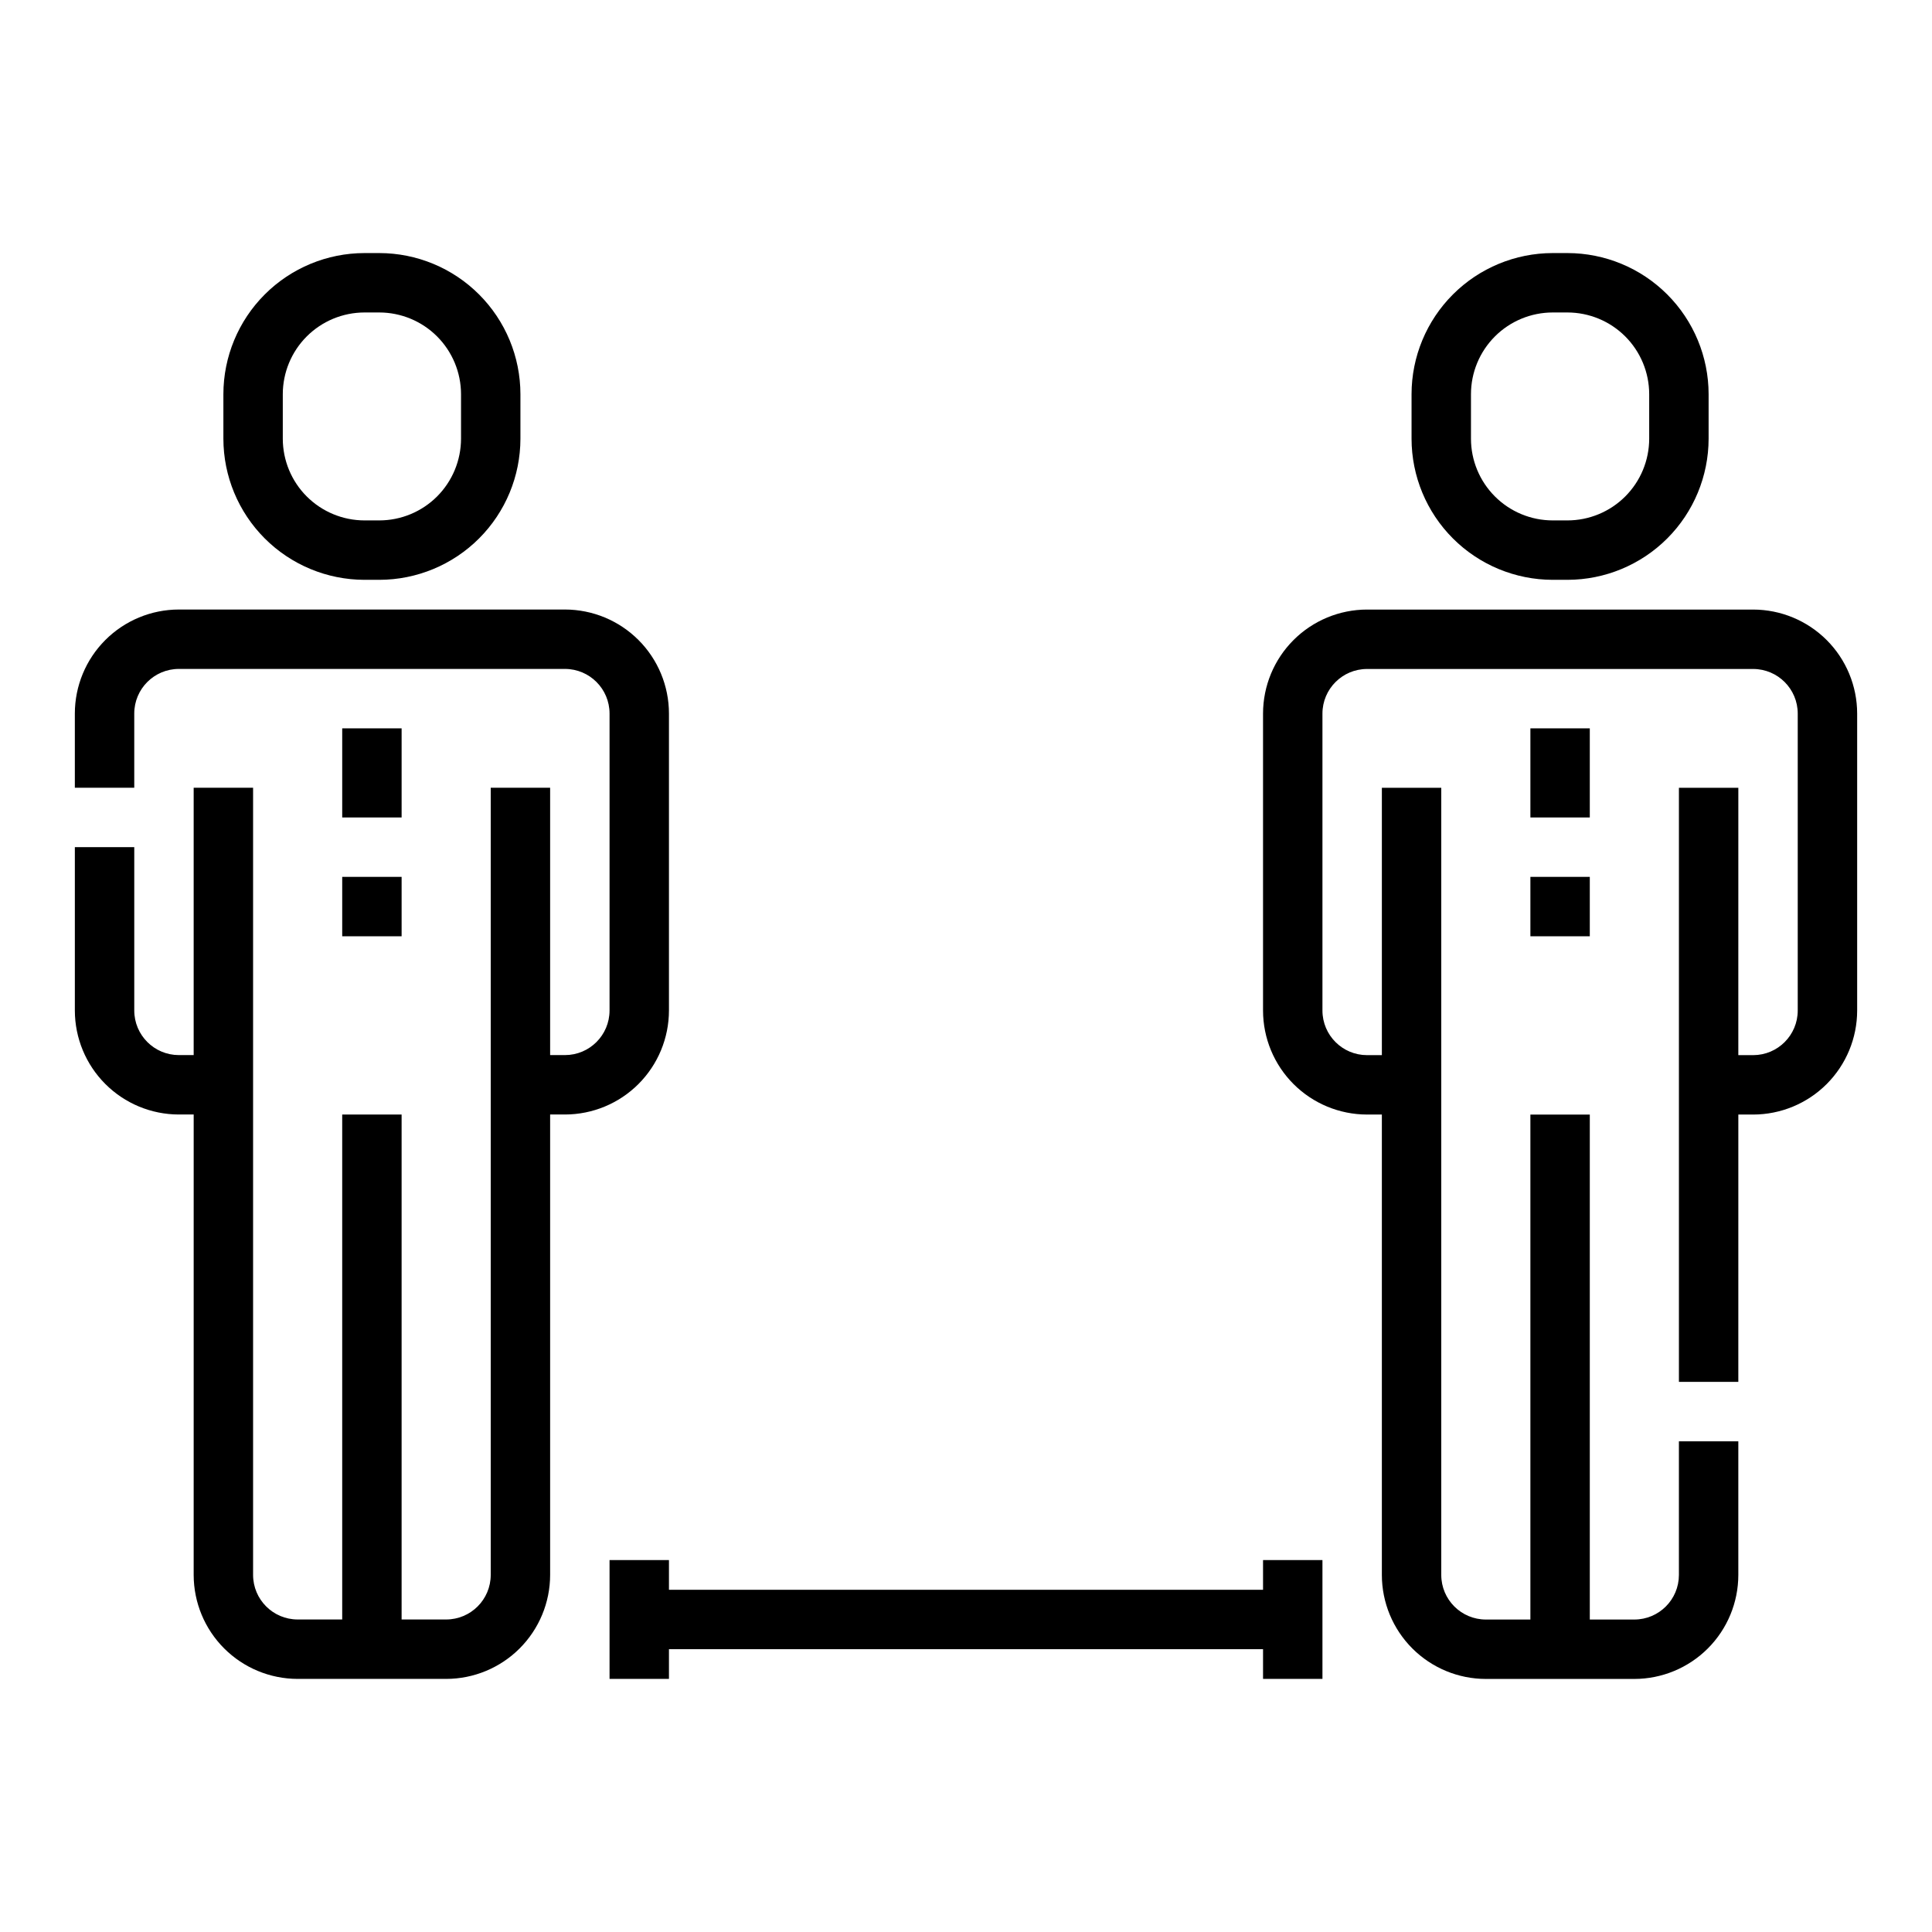
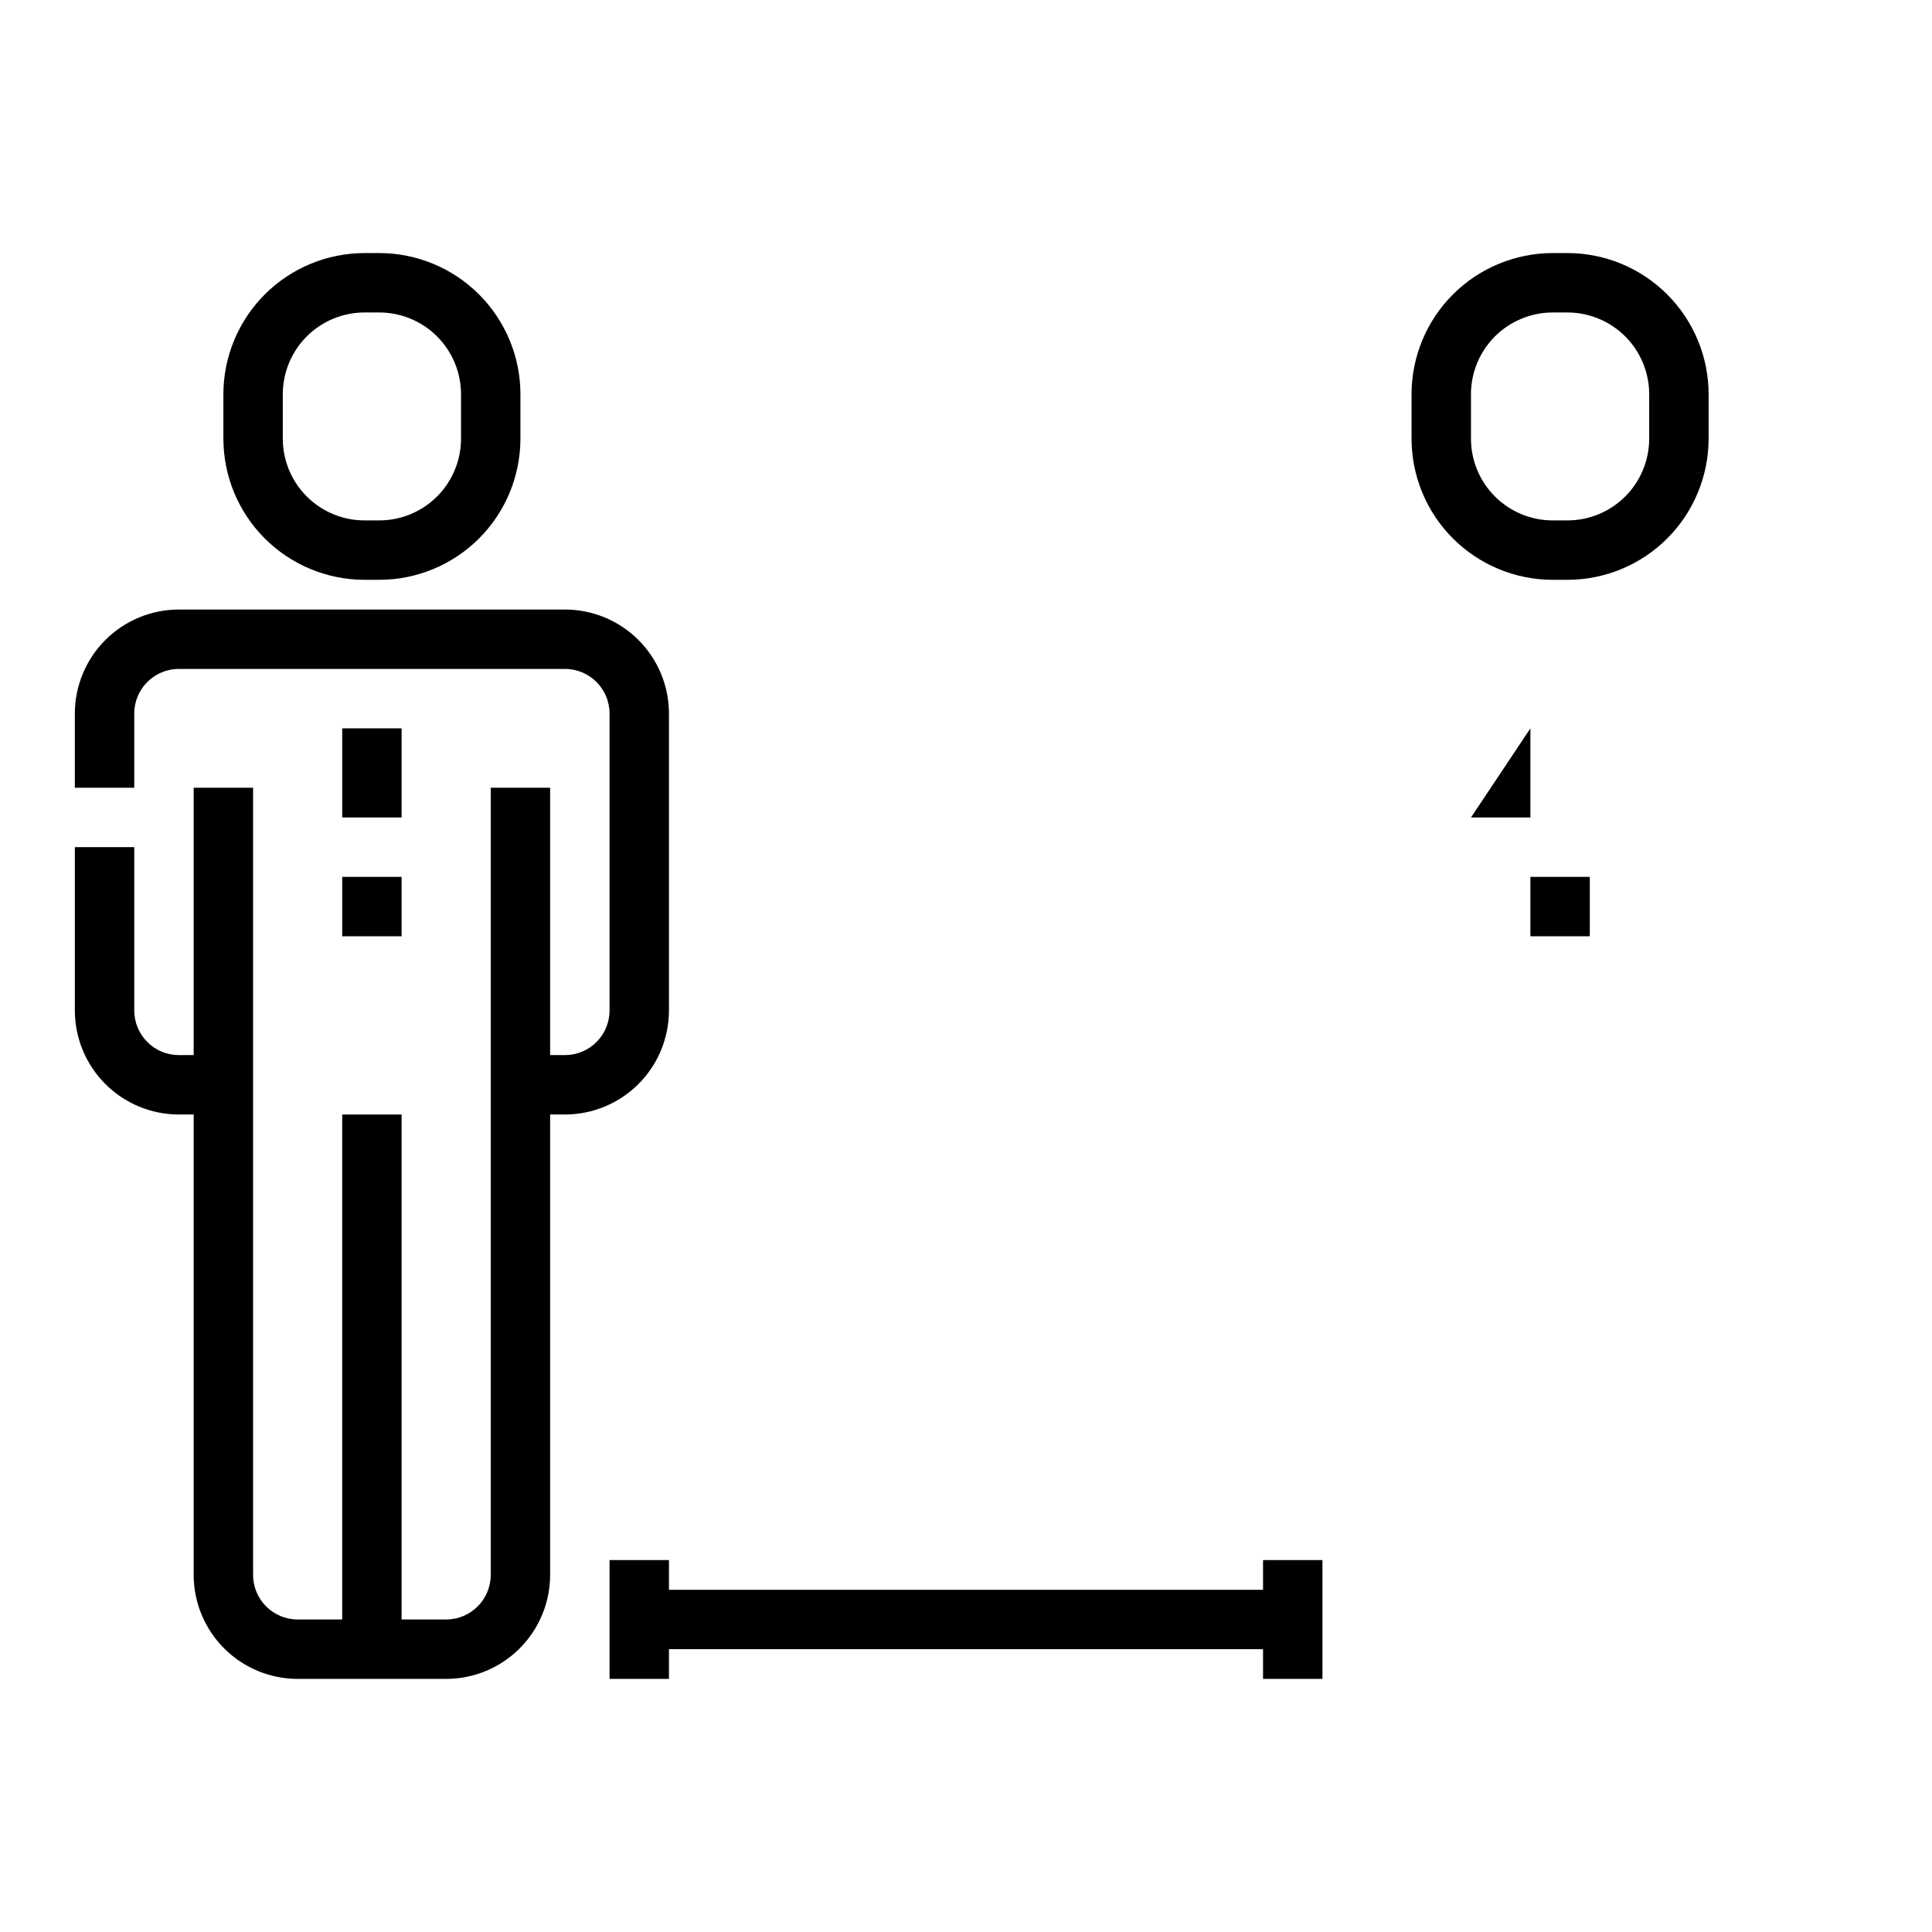
<svg xmlns="http://www.w3.org/2000/svg" fill="#000000" width="800px" height="800px" version="1.1" viewBox="144 144 512 512">
  <g>
    <path d="m555.47 297.66h3.938-0.004c9.914-0.012 19.418-3.957 26.43-10.965 7.008-7.012 10.953-16.516 10.965-26.43v-11.809c-0.012-9.914-3.957-19.418-10.965-26.426-7.012-7.012-16.516-10.953-26.43-10.965h-3.938 0.004c-9.914 0.012-19.418 3.953-26.43 10.965-7.012 7.008-10.953 16.512-10.965 26.426v11.809c0.012 9.914 3.953 19.418 10.965 26.43 7.012 7.008 16.516 10.953 26.43 10.965zm-21.648-49.199v-0.004c0.004-5.738 2.289-11.242 6.348-15.301s9.559-6.34 15.301-6.348h3.938-0.004c5.738 0.008 11.242 2.289 15.301 6.348 4.059 4.059 6.34 9.562 6.348 15.301v11.809c-0.008 5.738-2.289 11.242-6.348 15.301-4.059 4.059-9.562 6.34-15.301 6.348h-3.938 0.004c-5.742-0.008-11.242-2.289-15.301-6.348-4.059-4.059-6.344-9.562-6.348-15.301z" />
-     <path d="m608.61 305.54h-102.34c-7.305 0.008-14.305 2.914-19.473 8.078-5.164 5.164-8.07 12.168-8.078 19.473v78.719c0.008 7.305 2.914 14.309 8.078 19.477 5.168 5.164 12.168 8.07 19.473 8.078h3.938v122.02c0.008 7.305 2.914 14.309 8.078 19.473 5.164 5.164 12.168 8.07 19.473 8.078h39.359c7.305-0.008 14.309-2.914 19.477-8.078 5.164-5.164 8.07-12.168 8.078-19.473v-35.426h-15.746v35.426c-0.004 6.519-5.289 11.801-11.809 11.809h-11.805v-133.82h-15.746v133.82h-11.809c-6.516-0.008-11.801-5.289-11.809-11.809v-208.61h-15.742v70.848h-3.938c-6.516-0.004-11.801-5.289-11.809-11.809v-78.719c0.008-6.519 5.293-11.801 11.809-11.809h102.34c6.519 0.008 11.801 5.289 11.809 11.809v78.719c-0.008 6.519-5.289 11.805-11.809 11.809h-3.938l0.004-70.848h-15.746v157.44h15.742l0.004-70.848h3.938-0.004c7.305-0.008 14.309-2.914 19.477-8.078 5.164-5.168 8.07-12.172 8.078-19.477v-78.719c-0.008-7.305-2.914-14.309-8.078-19.473-5.168-5.164-12.172-8.07-19.477-8.078z" />
-     <path d="m549.57 337.02h15.742v23.617h-15.742z" />
+     <path d="m549.57 337.02v23.617h-15.742z" />
    <path d="m549.57 376.38h15.742v15.742h-15.742z" />
    <path d="m240.59 297.66h3.938c9.914-0.012 19.418-3.957 26.426-10.965 7.012-7.012 10.953-16.516 10.965-26.43v-11.809c-0.012-9.914-3.953-19.418-10.965-26.426-7.008-7.012-16.512-10.953-26.426-10.965h-3.938c-9.914 0.012-19.418 3.953-26.426 10.965-7.012 7.008-10.953 16.512-10.965 26.426v11.809c0.012 9.914 3.953 19.418 10.965 26.43 7.008 7.008 16.512 10.953 26.426 10.965zm-21.648-49.203c0.008-5.738 2.289-11.242 6.348-15.301 4.059-4.059 9.562-6.34 15.301-6.348h3.938c5.738 0.008 11.242 2.289 15.301 6.348 4.055 4.059 6.34 9.562 6.348 15.301v11.809c-0.008 5.738-2.293 11.242-6.348 15.301-4.059 4.059-9.562 6.34-15.301 6.348h-3.938c-5.738-0.008-11.242-2.289-15.301-6.348-4.059-4.059-6.34-9.562-6.348-15.301z" />
    <path d="m321.28 411.8v-78.719c-0.008-7.305-2.914-14.309-8.078-19.473-5.164-5.164-12.168-8.07-19.473-8.078h-102.34c-7.305 0.008-14.309 2.914-19.473 8.078-5.168 5.164-8.07 12.168-8.082 19.473v19.68h15.746v-19.68c0.008-6.519 5.289-11.801 11.809-11.809h102.34c6.519 0.008 11.801 5.289 11.809 11.809v78.719c-0.008 6.519-5.289 11.805-11.809 11.809h-3.938v-70.848h-15.742v208.61c-0.008 6.519-5.289 11.801-11.809 11.809h-11.809v-133.82h-15.742v133.82h-11.809c-6.519-0.008-11.801-5.289-11.809-11.809v-208.61h-15.746v70.848h-3.934c-6.519-0.004-11.801-5.289-11.809-11.809v-43.293h-15.746v43.297-0.004c0.012 7.305 2.914 14.309 8.082 19.477 5.164 5.164 12.168 8.07 19.473 8.078h3.938l-0.004 122.02c0.012 7.305 2.914 14.309 8.082 19.473 5.164 5.164 12.168 8.07 19.473 8.078h39.359c7.305-0.008 14.309-2.914 19.473-8.078 5.164-5.164 8.07-12.168 8.078-19.473v-122.02h3.938c7.305-0.008 14.309-2.914 19.473-8.078 5.164-5.168 8.07-12.172 8.078-19.477z" />
    <path d="m234.69 337.02h15.742v23.617h-15.742z" />
    <path d="m234.69 376.38h15.742v15.742h-15.742z" />
    <path d="m478.72 565.31h-157.44v-7.875h-15.742v31.488h15.742v-7.871h157.44v7.871h15.742v-31.488h-15.742z" />
  </g>
</svg>